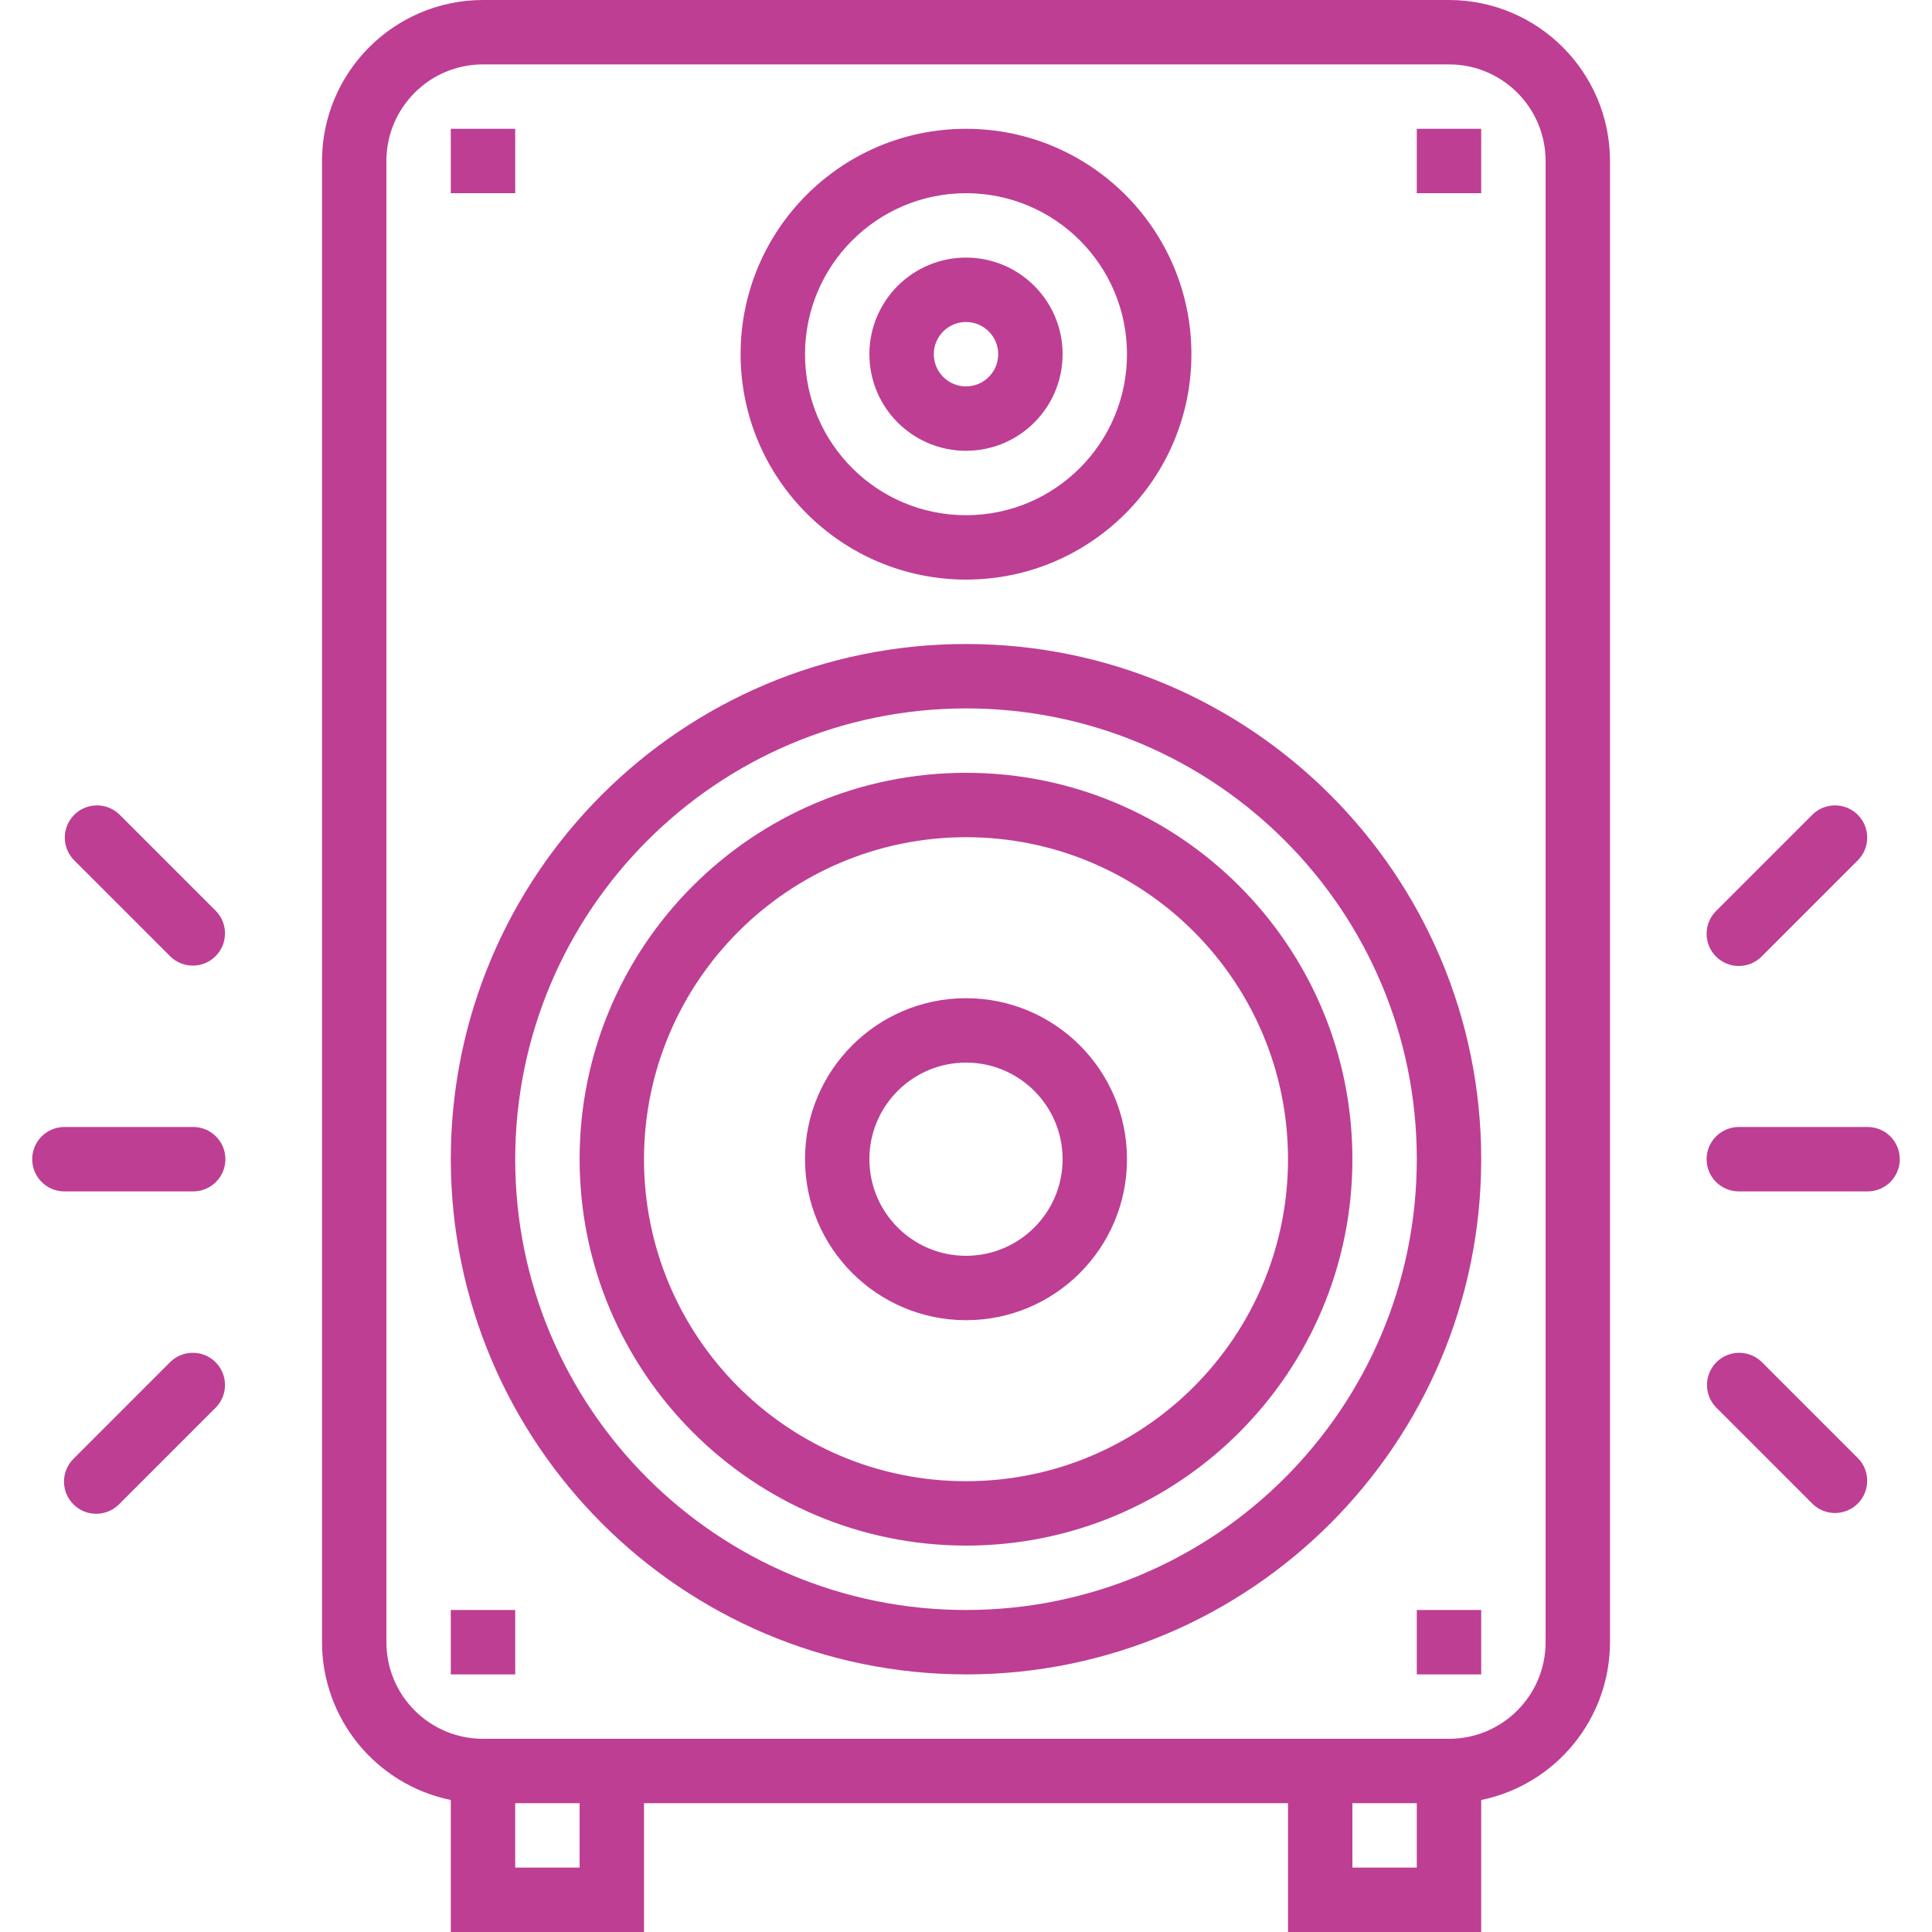
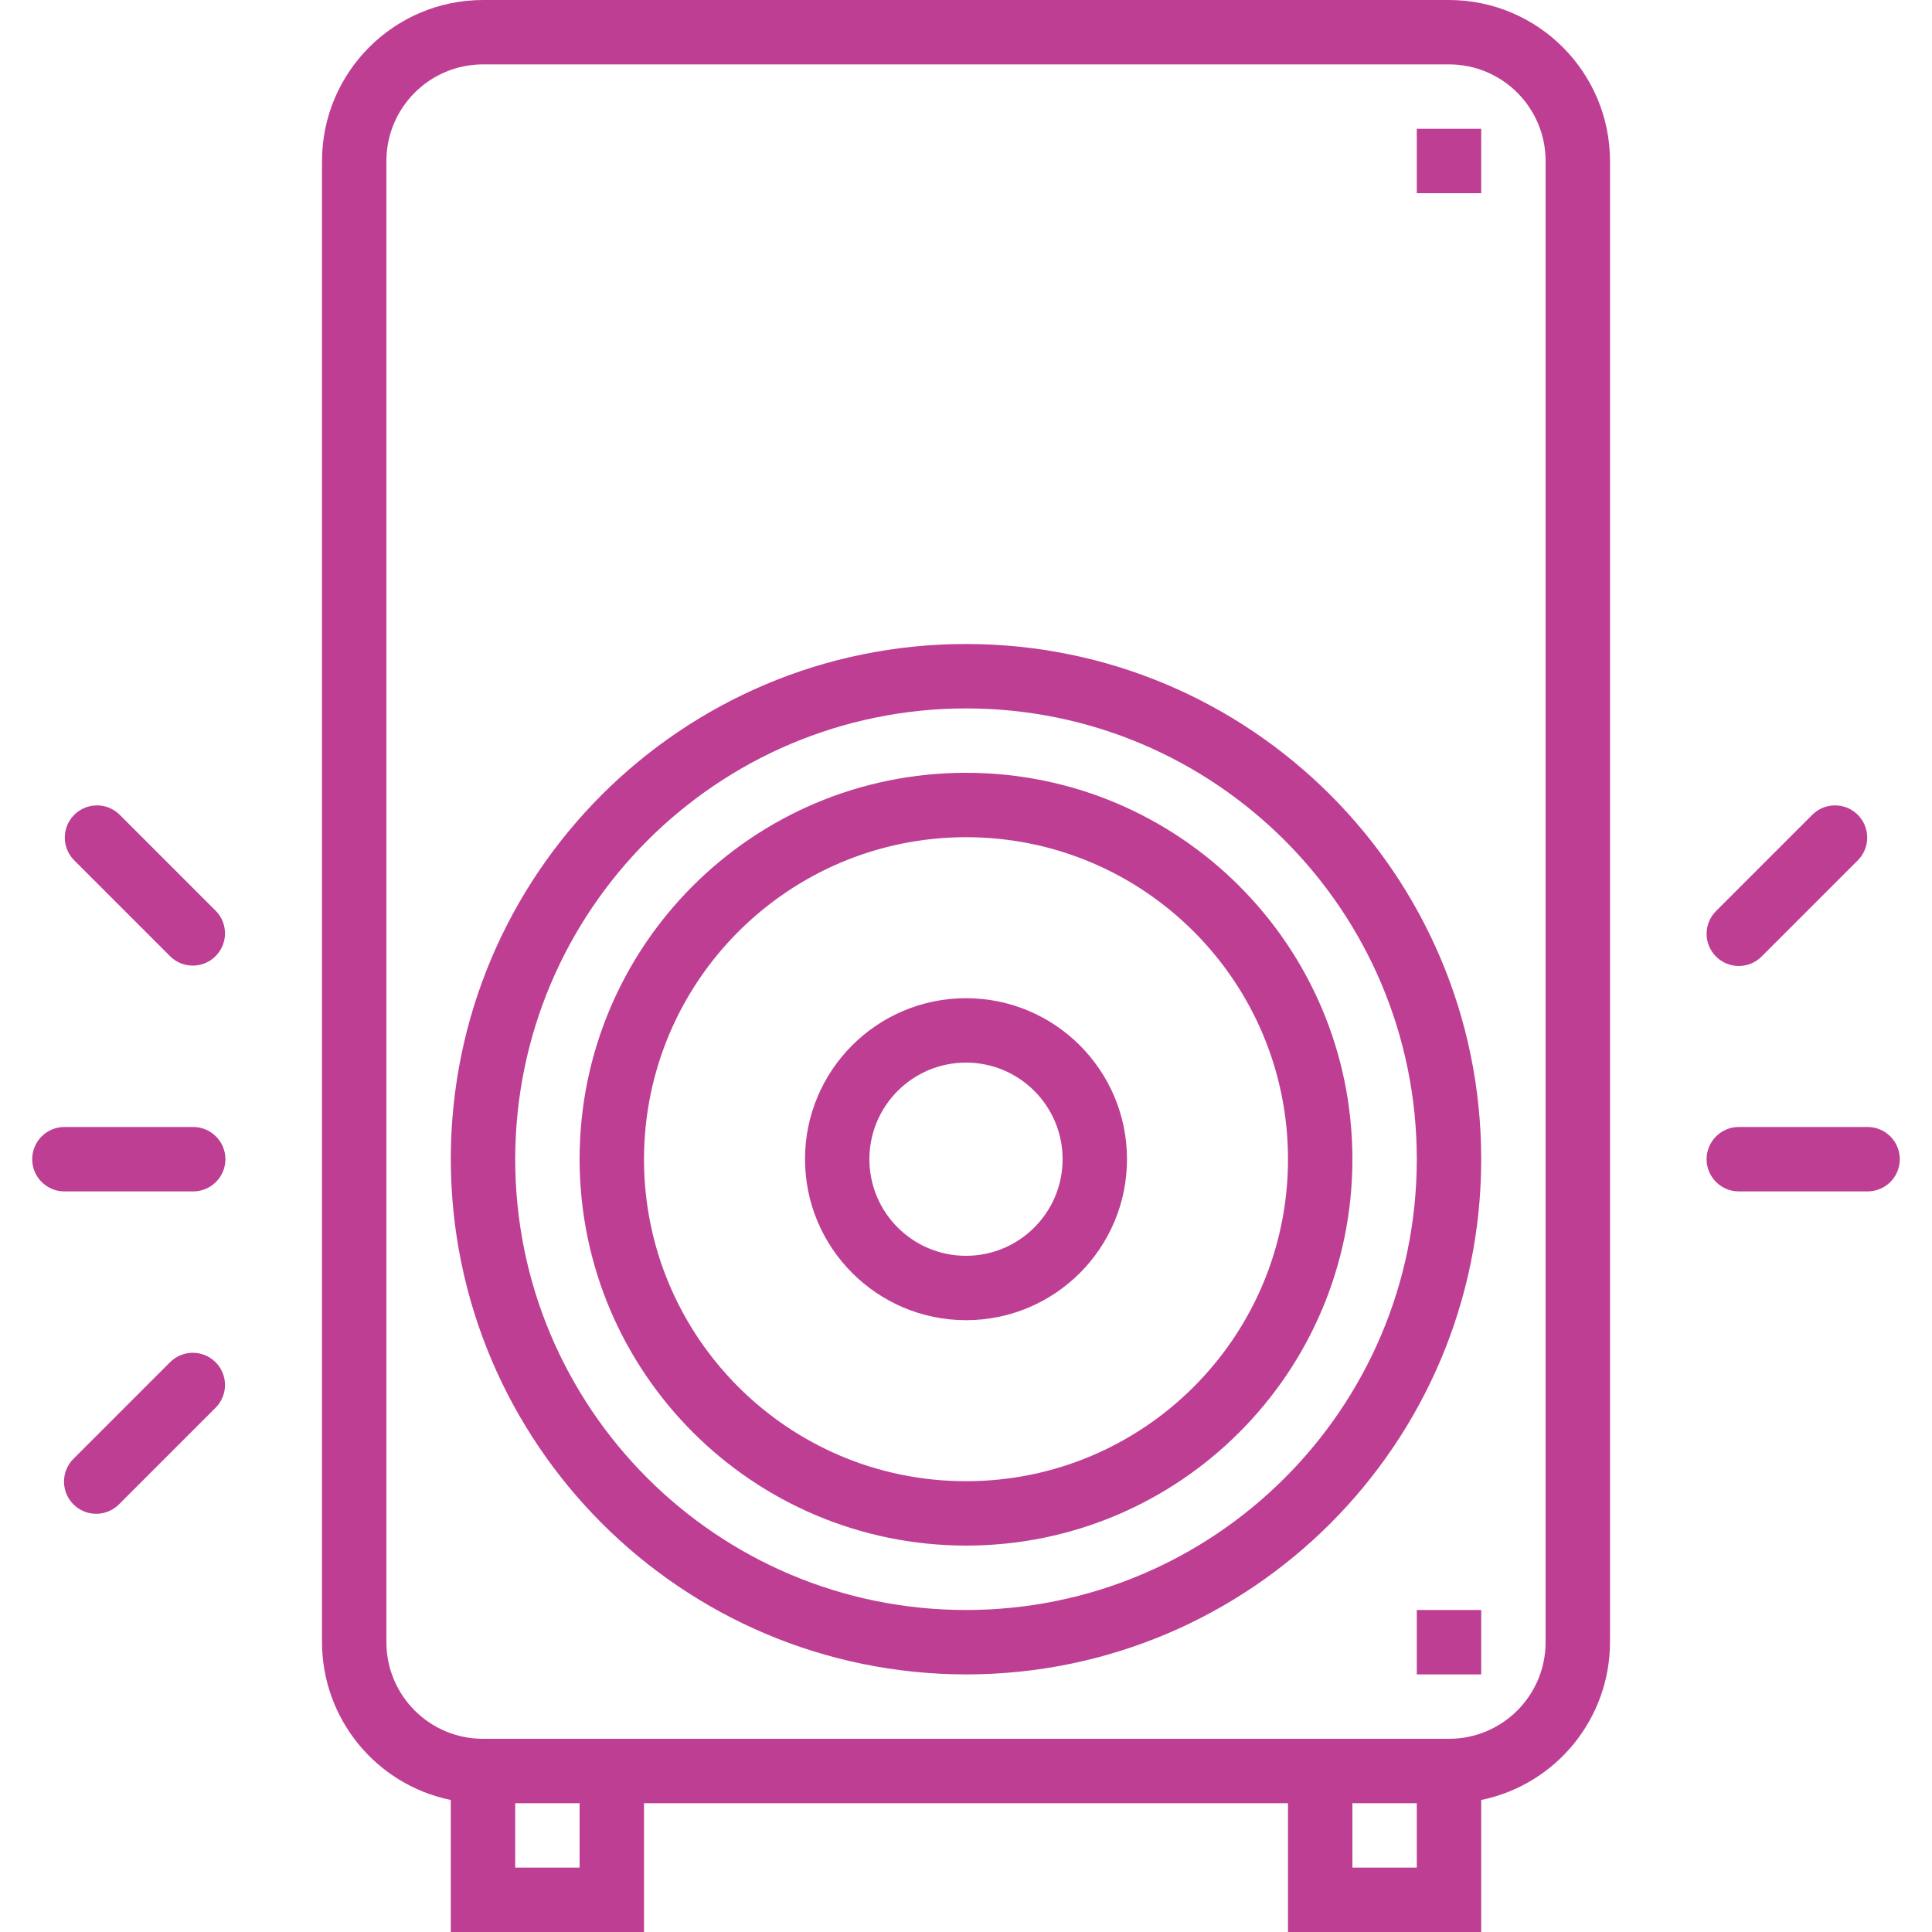
<svg xmlns="http://www.w3.org/2000/svg" width="100" height="100" viewBox="0 0 100 100" fill="none">
  <g clip-path="url(#clip0_5_9)">
    <path d="M75 0H25C20.4 0.005 16.672 3.733 16.667 8.333V85C16.672 88.959 19.456 92.369 23.333 93.167V100H33.333V93.333H66.667V100H76.667V93.167C80.544 92.369 83.328 88.959 83.333 85V8.333C83.328 3.733 79.6 0.005 75 0ZM30 96.667H26.667V93.333H30V96.667ZM73.333 96.667H70V93.333H73.333V96.667ZM80 85C80 87.761 77.761 90 75 90H25C22.238 90 20 87.761 20 85V8.333C20 5.572 22.238 3.333 25 3.333H75C77.761 3.333 80 5.572 80 8.333V85Z" fill="#BE3E94" />
    <path d="M50 33.333C35.273 33.333 23.333 45.273 23.333 60C23.351 74.72 35.28 86.649 50 86.667C64.728 86.667 76.667 74.728 76.667 60C76.667 45.273 64.728 33.333 50 33.333ZM50 83.333C37.113 83.333 26.667 72.887 26.667 60C26.68 47.119 37.119 36.68 50 36.667C62.887 36.667 73.333 47.113 73.333 60C73.333 72.887 62.887 83.333 50 83.333Z" fill="#BE3E94" />
    <path d="M50 40C38.954 40 30 48.954 30 60C30.012 71.041 38.959 79.988 50 80C61.046 80 70 71.046 70 60C70 48.954 61.046 40 50 40ZM50 76.667C40.795 76.667 33.333 69.205 33.333 60C33.343 50.799 40.799 43.343 50 43.333C59.205 43.333 66.667 50.795 66.667 60C66.667 69.205 59.205 76.667 50 76.667Z" fill="#BE3E94" />
-     <path d="M50 6.667C43.557 6.667 38.333 11.89 38.333 18.333C38.341 24.774 43.56 29.993 50 30C56.443 30 61.667 24.777 61.667 18.333C61.667 11.89 56.443 6.667 50 6.667ZM50 26.667C45.398 26.667 41.667 22.936 41.667 18.333C41.672 13.733 45.4 10.005 50 10C54.602 10 58.333 13.731 58.333 18.333C58.333 22.936 54.602 26.667 50 26.667Z" fill="#BE3E94" />
-     <path d="M50 13.333C47.239 13.333 45 15.572 45 18.333C45 21.095 47.239 23.333 50 23.333C52.761 23.333 55 21.095 55 18.333C55 15.572 52.761 13.333 50 13.333ZM50 20C49.08 20 48.333 19.254 48.333 18.333C48.333 17.413 49.08 16.667 50 16.667C50.92 16.667 51.667 17.413 51.667 18.333C51.667 19.254 50.92 20 50 20Z" fill="#BE3E94" />
-     <path d="M26.667 6.667H23.333V10H26.667V6.667Z" fill="#BE3E94" />
    <path d="M76.667 6.667H73.333V10H76.667V6.667Z" fill="#BE3E94" />
-     <path d="M26.667 83.333H23.333V86.667H26.667V83.333Z" fill="#BE3E94" />
    <path d="M76.667 83.333H73.333V86.667H76.667V83.333Z" fill="#BE3E94" />
    <path d="M50 51.667C45.398 51.667 41.667 55.398 41.667 60C41.672 64.6 45.4 68.328 50 68.333C54.602 68.333 58.333 64.602 58.333 60C58.333 55.398 54.602 51.667 50 51.667ZM50 65C47.239 65 45 62.761 45 60C45 57.239 47.239 55 50 55C52.761 55 55 57.239 55 60C55 62.761 52.761 65 50 65Z" fill="#BE3E94" />
    <path d="M10 58.333H3.333C2.413 58.333 1.667 59.08 1.667 60C1.667 60.92 2.413 61.667 3.333 61.667H10C10.92 61.667 11.667 60.92 11.667 60C11.667 59.08 10.92 58.333 10 58.333Z" fill="#BE3E94" />
    <path d="M11.178 47.155L6.178 42.155C5.516 41.516 4.461 41.534 3.822 42.196C3.198 42.842 3.198 43.866 3.822 44.512L8.822 49.512C9.484 50.151 10.539 50.133 11.178 49.471C11.802 48.825 11.802 47.801 11.178 47.155Z" fill="#BE3E94" />
    <path d="M11.137 70.488C10.492 69.864 9.467 69.864 8.822 70.488L3.822 75.488C3.16 76.128 3.141 77.183 3.781 77.845C4.42 78.507 5.475 78.525 6.137 77.886C6.151 77.873 6.165 77.859 6.178 77.845L11.178 72.845C11.818 72.183 11.8 71.128 11.137 70.488Z" fill="#BE3E94" />
    <path d="M96.667 58.333H90C89.08 58.333 88.333 59.08 88.333 60C88.333 60.92 89.08 61.667 90 61.667H96.667C97.587 61.667 98.333 60.92 98.333 60C98.333 59.08 97.587 58.333 96.667 58.333Z" fill="#BE3E94" />
    <path d="M96.138 42.155C95.492 41.531 94.468 41.531 93.822 42.155L88.822 47.155C88.171 47.806 88.171 48.861 88.822 49.512C89.135 49.824 89.558 50 90 50C90.442 50 90.866 49.824 91.178 49.512L96.178 44.512C96.818 43.85 96.8 42.795 96.138 42.155Z" fill="#BE3E94" />
-     <path d="M96.178 75.488L91.178 70.488C90.516 69.849 89.461 69.867 88.822 70.529C88.198 71.175 88.198 72.199 88.822 72.845L93.822 77.845C94.484 78.485 95.539 78.466 96.178 77.804C96.802 77.158 96.802 76.134 96.178 75.488Z" fill="#BE3E94" />
  </g>
  <defs>
    <clipPath id="clip0_5_9">
      <rect width="100" height="100" fill="white" />
    </clipPath>
  </defs>
</svg>